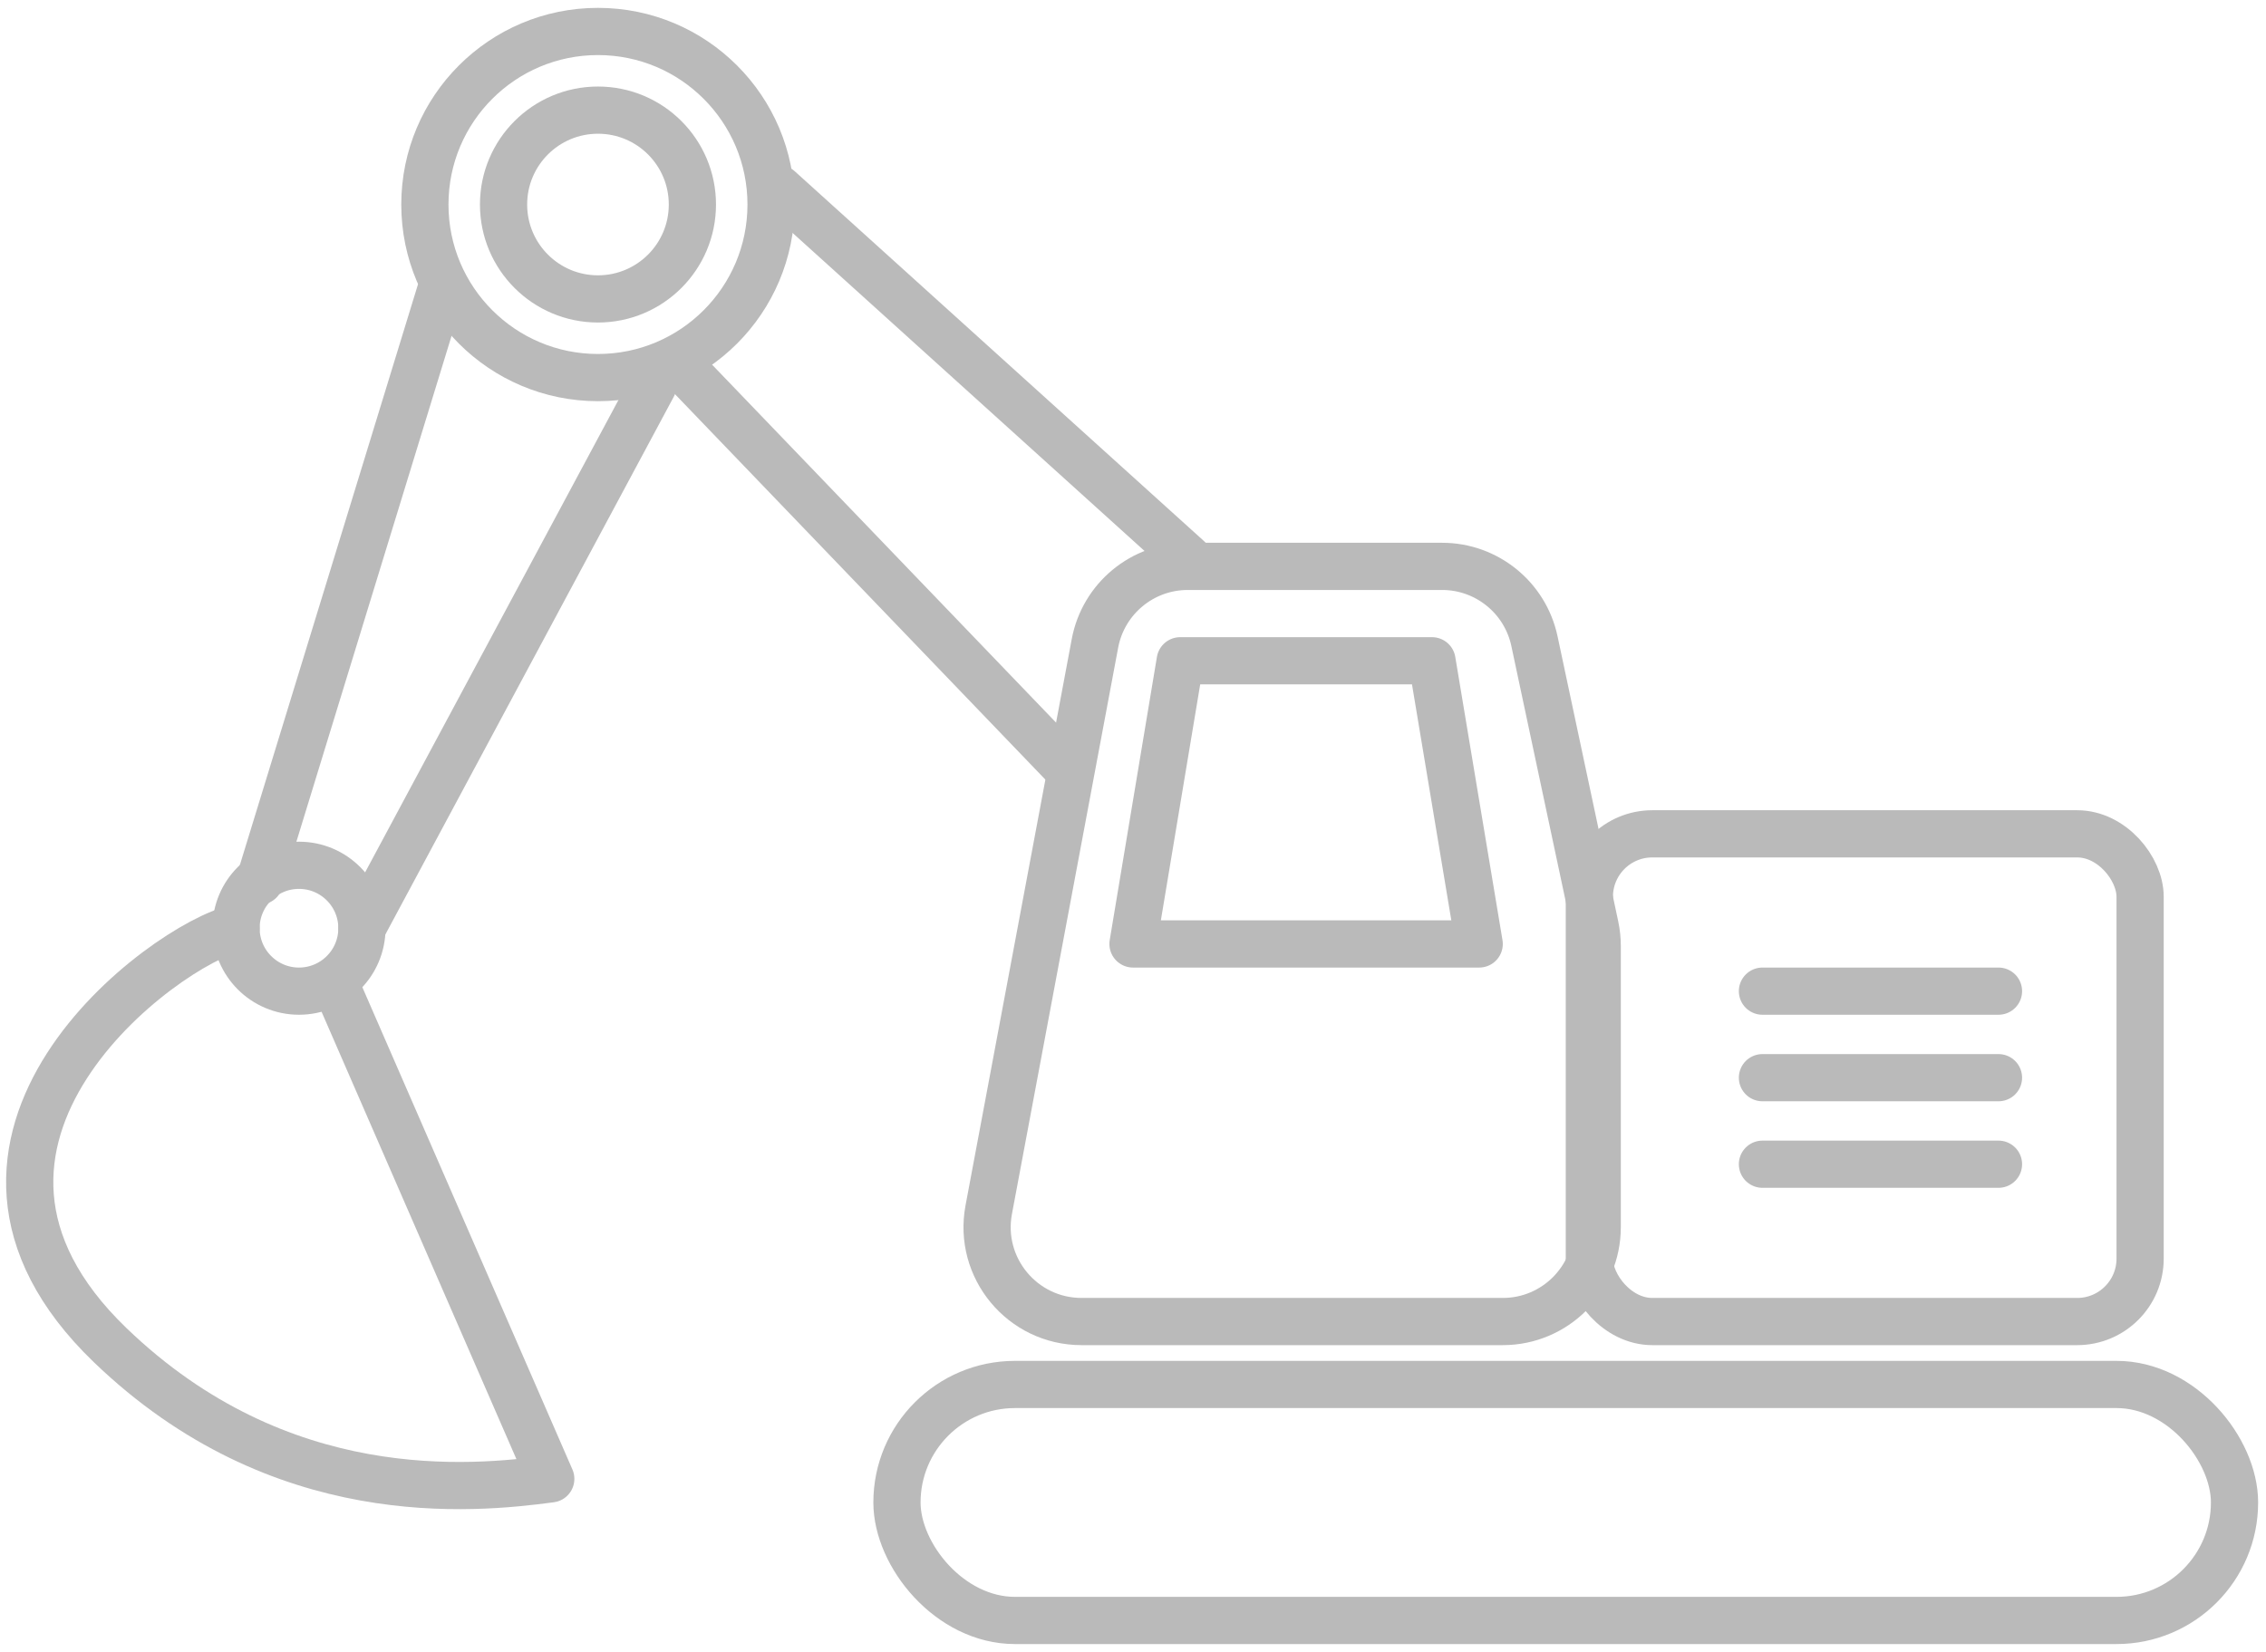
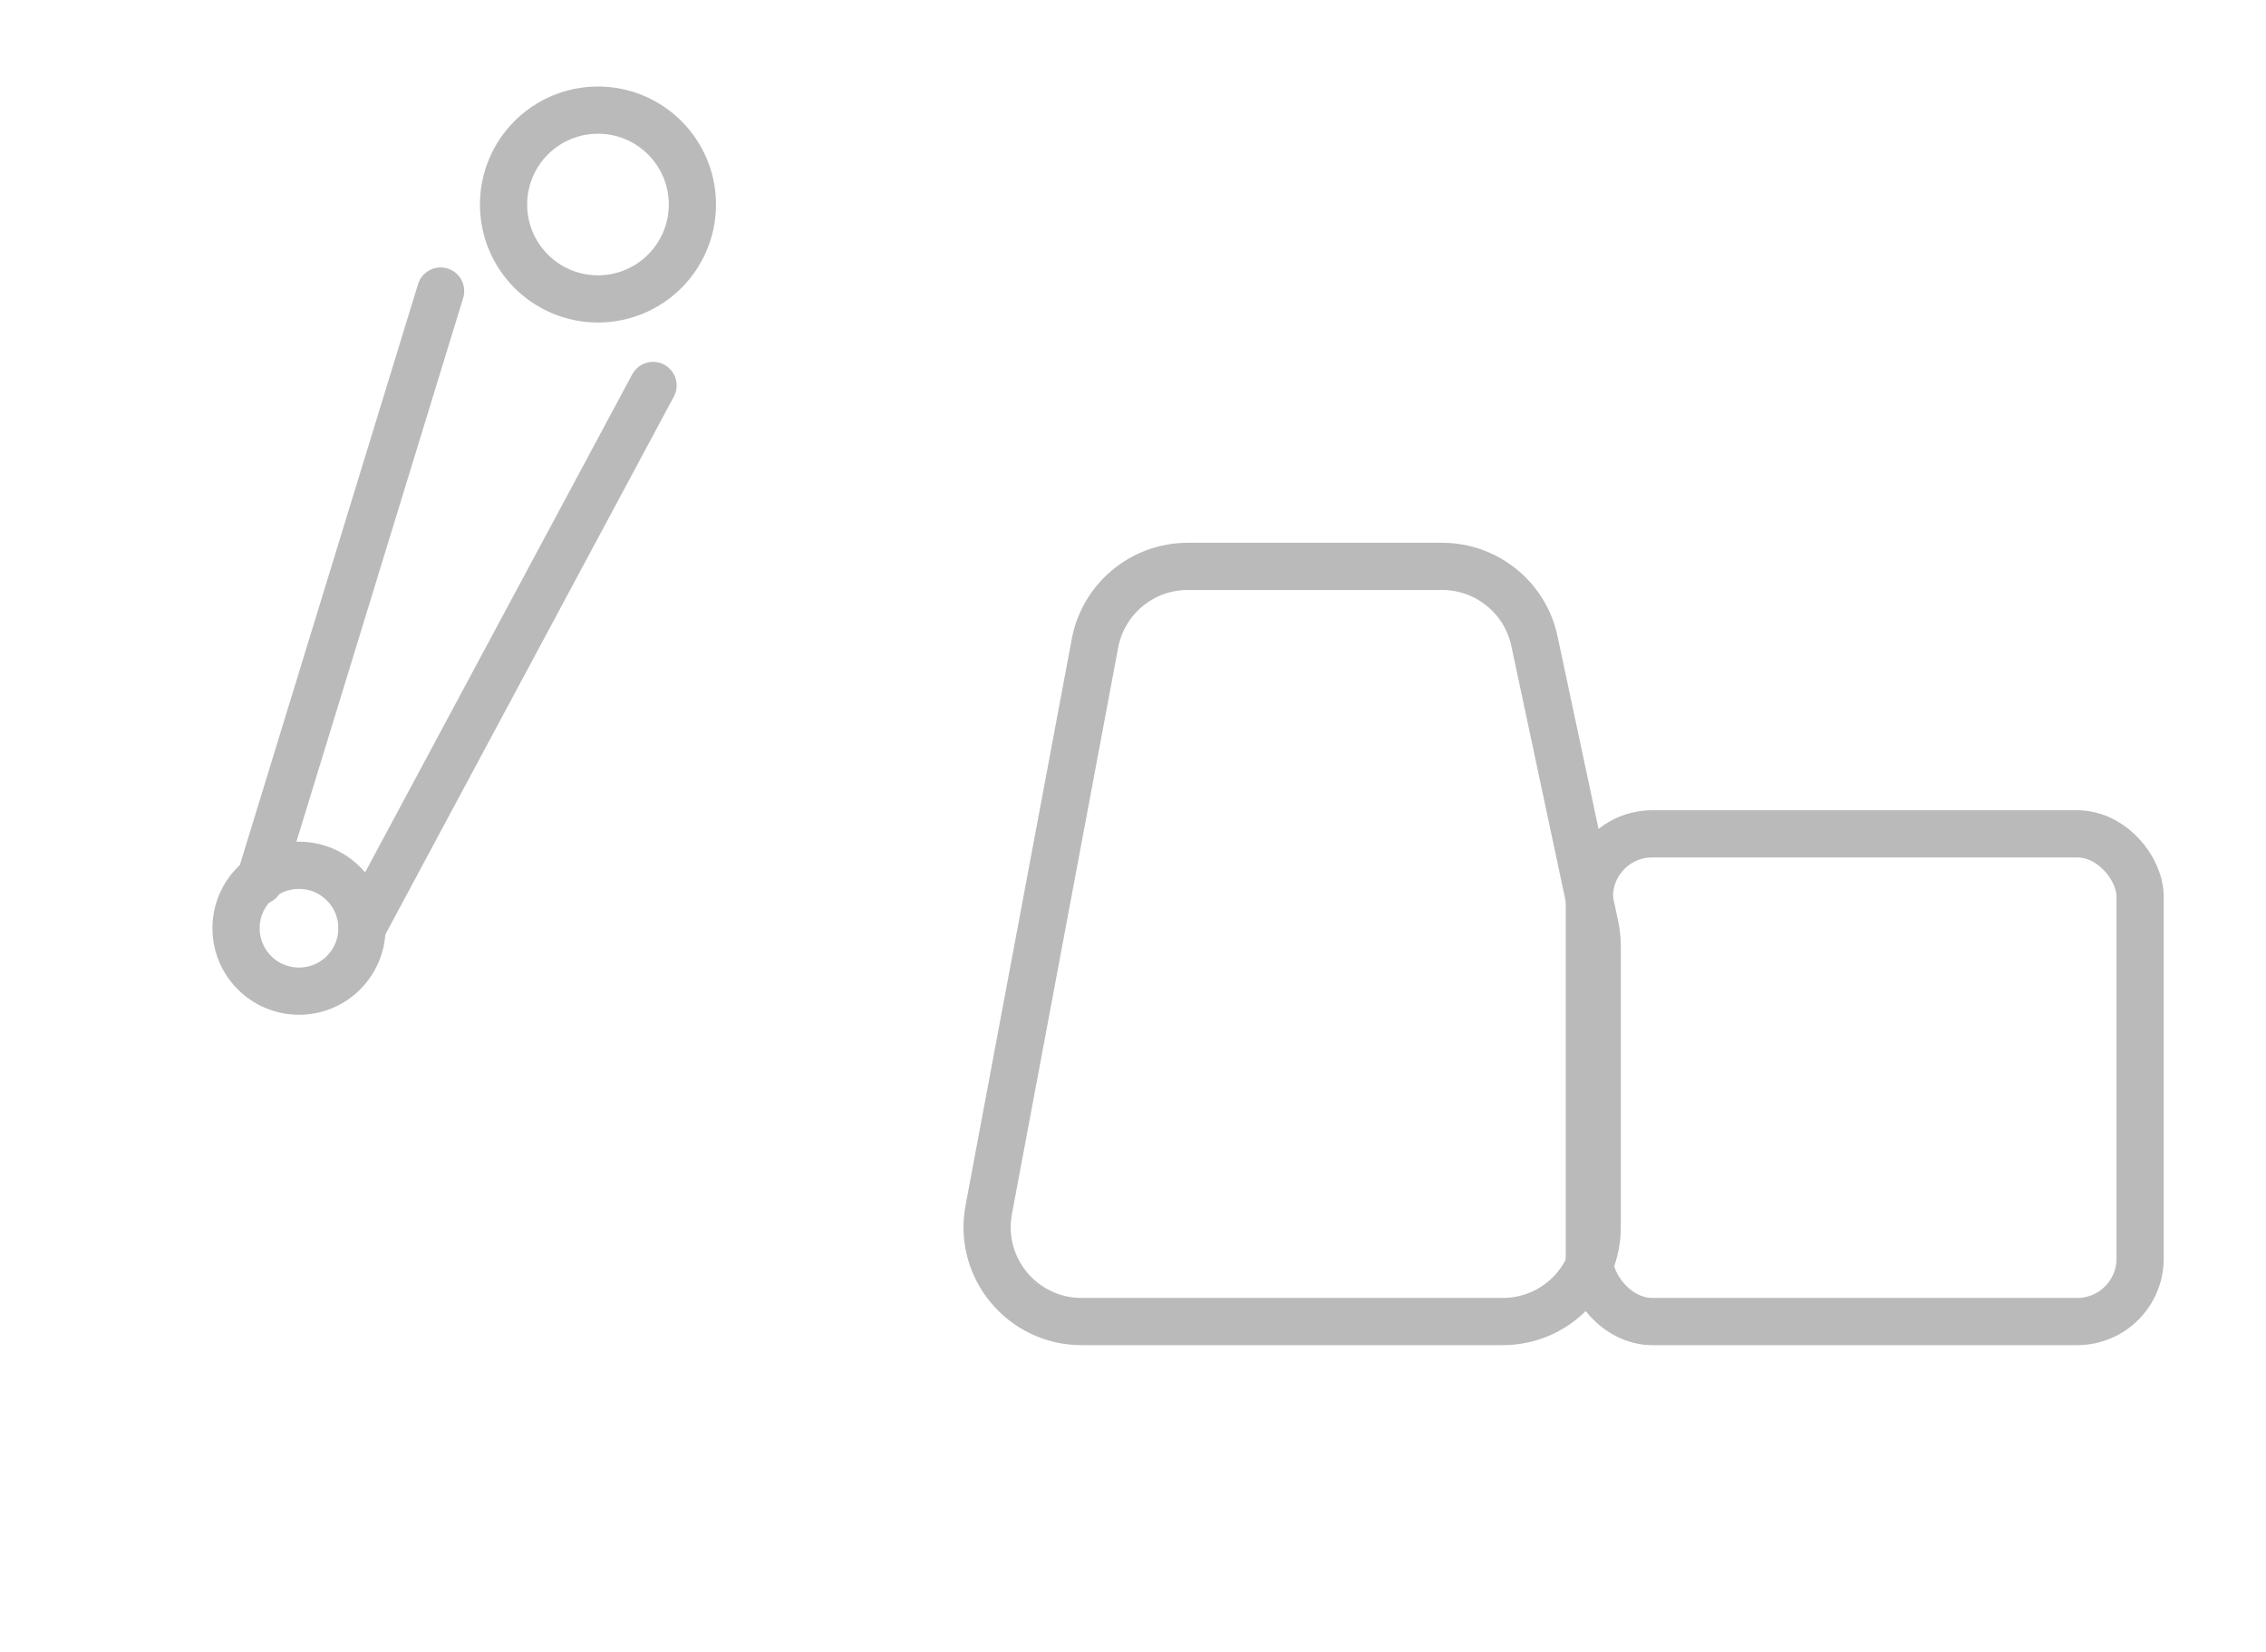
<svg xmlns="http://www.w3.org/2000/svg" width="144" height="105" viewBox="0 0 144 105" fill="none">
  <path d="M97.511 40.751L101.369 58.883C101.456 59.293 101.5 59.712 101.5 60.131V78C101.5 81.314 98.814 84 95.5 84H68.73C64.973 84 62.14 80.587 62.832 76.894L69.582 40.894C70.114 38.056 72.592 36 75.48 36H91.642C94.475 36 96.921 37.981 97.511 40.751Z" stroke="#BABABA" stroke-width="3" stroke-linecap="round" stroke-linejoin="round" />
-   <rect x="57" y="88" width="85" height="15" rx="7.5" stroke="#BABABA" stroke-width="3" stroke-linecap="round" stroke-linejoin="round" />
  <rect x="101" y="53" width="35" height="31" rx="4" stroke="#BABABA" stroke-width="3" stroke-linecap="round" stroke-linejoin="round" />
-   <path d="M112 63H127M112 68.5H127M112 74H127M67.5 48.5L43 23M75.5 35.5L49.5 12" stroke="#BABABA" stroke-width="3" stroke-linecap="round" stroke-linejoin="round" />
-   <circle cx="38" cy="13" r="11" stroke="#BABABA" stroke-width="3" stroke-linecap="round" stroke-linejoin="round" />
  <circle cx="38" cy="13" r="6" stroke="#BABABA" stroke-width="3" stroke-linecap="round" stroke-linejoin="round" />
  <circle cx="19" cy="59" r="4" stroke="#BABABA" stroke-width="3" stroke-linecap="round" stroke-linejoin="round" />
-   <path d="M21.5 63L35 94C30 94.667 17.8 95.9 7 85.5C-6.5 72.5 10.5 60 15 59" stroke="#BABABA" stroke-width="3" stroke-linecap="round" stroke-linejoin="round" />
  <path d="M28 18.5L16.5 56" stroke="#BABABA" stroke-width="3" stroke-linecap="round" stroke-linejoin="round" />
  <path d="M41.5 24.5L23 59" stroke="#BABABA" stroke-width="3" stroke-linecap="round" stroke-linejoin="round" />
-   <path d="M91 42H75L72 60H94L91 42Z" stroke="#BABABA" stroke-width="3" stroke-linecap="round" stroke-linejoin="round" />
</svg>